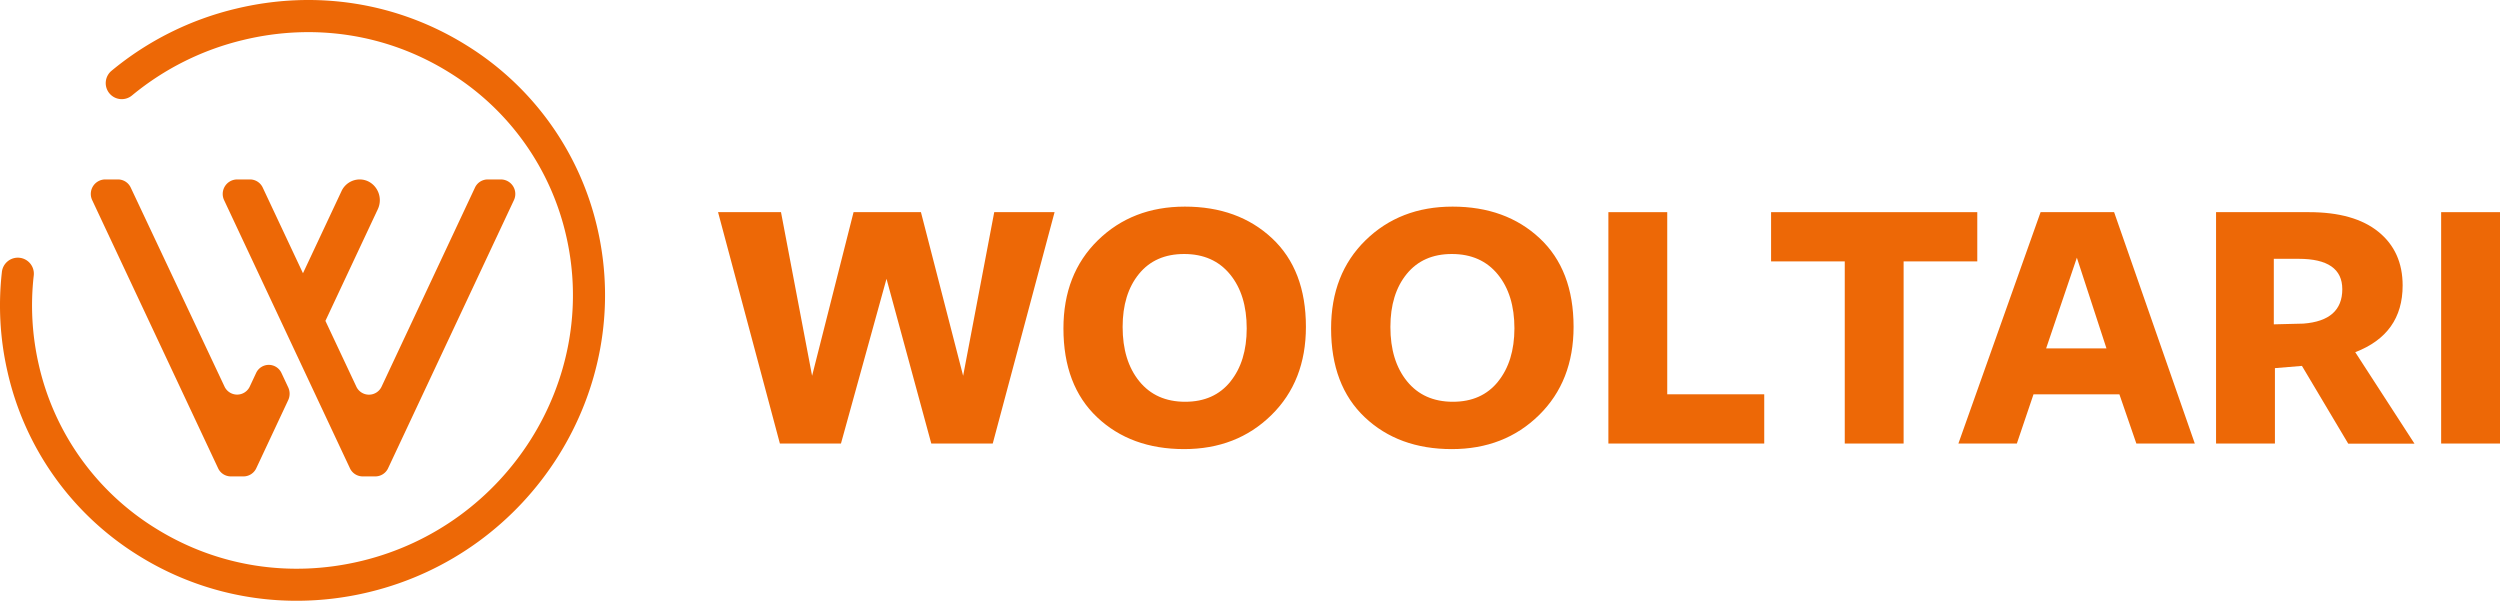
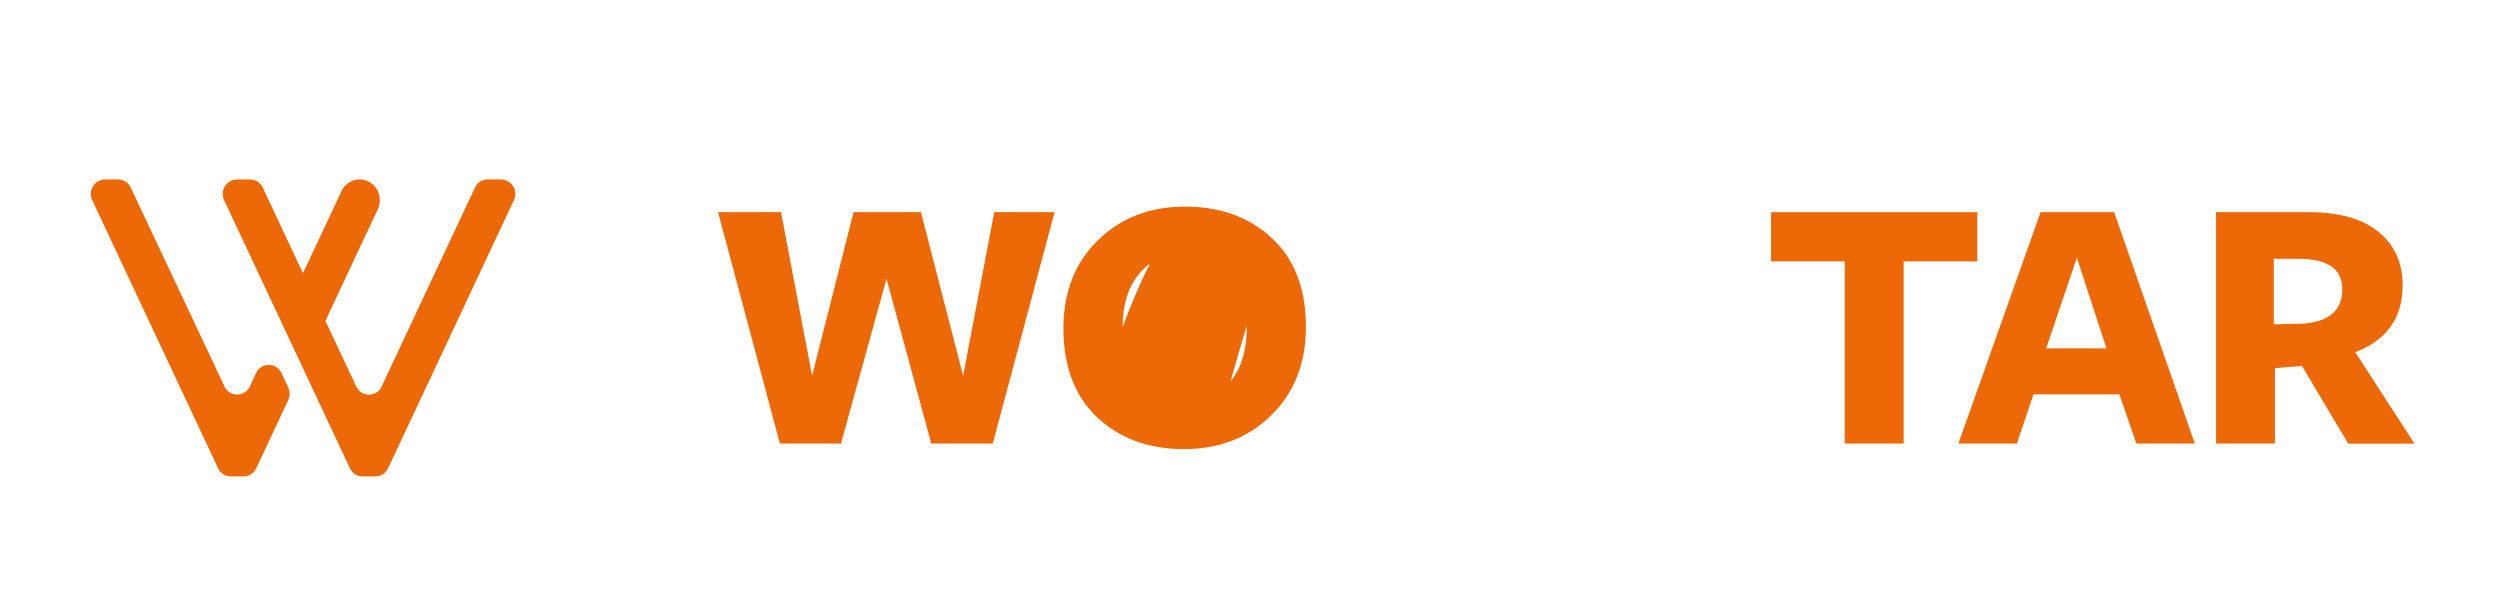
<svg xmlns="http://www.w3.org/2000/svg" viewBox="0 0 1325.77 318.59">
  <defs>
    <style>.a{fill:#ed6806;}</style>
  </defs>
  <path class="a" d="M429.38,1643h0a10.67,10.67,0,0,0-9.63,6.23l-20.42,43.51L378,1647.34a7.47,7.47,0,0,0-6.73-4.34h-7a7.7,7.7,0,0,0-6.73,11.06l66.68,142.07a7.47,7.47,0,0,0,6.74,4.35h6.78a7.47,7.47,0,0,0,6.74-4.35l66.68-142.07a7.7,7.7,0,0,0-6.73-11.06h-7.17a7.46,7.46,0,0,0-6.73,4.35l-49.47,105.44a7.39,7.39,0,0,1-13.47,0L411.23,1718,439,1658.82C442.45,1651.5,437.27,1643,429.38,1643Z" transform="translate(-238.66 -1547.84)" />
  <path class="a" d="M354.31,1796.13a7.46,7.46,0,0,0,6.73,4.35h6.79a7.47,7.47,0,0,0,6.74-4.35L391.51,1760a8,8,0,0,0,0-6.71l-3.57-7.61a7.4,7.4,0,0,0-13.48,0l-3.31,7.07a7.39,7.39,0,0,1-13.47,0L308,1647.34a7.47,7.47,0,0,0-6.73-4.34h-6.95a7.69,7.69,0,0,0-6.73,11.06Z" transform="translate(-238.66 -1547.84)" />
-   <path class="a" d="M485.81,1571.72c-36.42-22.61-79.74-29.46-122-19.28a162.42,162.42,0,0,0-65.9,32.85,8.5,8.5,0,1,0,10.82,13.11A145.71,145.71,0,0,1,367.81,1569c37.79-9.1,76.51-3,109,17.21A137.73,137.73,0,0,1,539,1673.32c17.32,76.23-31.42,153.38-108.65,172-37.78,9.11-76.5,3-109-17.2A137.77,137.77,0,0,1,259.16,1741a140.37,140.37,0,0,1-2.62-46.89,8.5,8.5,0,1,0-16.89-1.9,157.2,157.2,0,0,0,2.94,52.55,154.63,154.63,0,0,0,69.76,97.84A158,158,0,0,0,396,1866.43a163.54,163.54,0,0,0,38.37-4.6c86.21-20.77,140.6-107,121.24-192.28A154.67,154.67,0,0,0,485.81,1571.72Z" transform="translate(-238.66 -1547.84)" />
  <polygon class="a" points="510.76 199.29 488.38 112.51 452.65 112.51 430.66 199.29 414.17 112.51 380.79 112.51 413.58 235.21 445.97 235.21 470.12 147.85 493.87 235.21 526.46 235.21 559.25 112.51 527.25 112.51 510.76 199.29" />
-   <path class="a" d="M913.24,1674.2q-18-16.8-46.23-16.79-27.88,0-46.14,17.86T802.61,1722q0,30.24,17.87,47.12T866.62,1786q27.87,0,46.23-18t18.35-46.83Q931.2,1691,913.24,1674.2Zm-22.08,76q-8.65,10.71-24,10.7-15.51,0-24.34-10.89T834,1721.21q0-17.46,8.63-28.07t24-10.6q15.5,0,24.34,10.8t8.83,28.66Q899.79,1739.48,891.16,1750.17Z" transform="translate(-238.66 -1547.84)" />
-   <path class="a" d="M1055.18,1674.2q-18-16.8-46.23-16.79-27.88,0-46.14,17.86T944.55,1722q0,30.24,17.87,47.12t46.13,16.88q27.89,0,46.24-18t18.35-46.83Q1073.14,1691,1055.18,1674.2Zm-22.09,76q-8.64,10.71-23.95,10.7-15.51,0-24.34-10.89T976,1721.21q0-17.46,8.64-28.07t23.95-10.6q15.51,0,24.35,10.8t8.83,28.66Q1041.73,1739.48,1033.09,1750.17Z" transform="translate(-238.66 -1547.84)" />
-   <polygon class="a" points="884.15 112.51 852.94 112.51 852.94 235.21 935.59 235.21 935.59 209.1 884.15 209.1 884.15 112.51" />
+   <path class="a" d="M913.24,1674.2q-18-16.8-46.23-16.79-27.88,0-46.14,17.86T802.61,1722q0,30.24,17.87,47.12T866.62,1786q27.87,0,46.23-18t18.35-46.83Q931.2,1691,913.24,1674.2Zq-8.65,10.71-24,10.7-15.51,0-24.34-10.89T834,1721.21q0-17.46,8.63-28.07t24-10.6q15.5,0,24.34,10.8t8.83,28.66Q899.79,1739.48,891.16,1750.17Z" transform="translate(-238.66 -1547.84)" />
  <polygon class="a" points="1048.57 112.51 939.22 112.51 939.22 138.62 978.29 138.62 978.29 235.21 1009.5 235.21 1009.5 138.62 1048.57 138.62 1048.57 112.51" />
  <path class="a" d="M1320.8,1660.35l-43.59,122.71h31l8.84-26.12h45.54l9,26.12h31l-42.8-122.71Zm2.94,72.25,16.3-48.1,15.7,48.1Z" transform="translate(-238.66 -1547.84)" />
  <path class="a" d="M1512.8,1699.23q0-18.06-12.86-28.47t-36.81-10.41h-49.28v122.71h31.22v-40l14.33-1.18,24.54,41.23h35.14l-31.41-48.5Q1512.8,1724.95,1512.8,1699.23Zm-52.62,20.22-15.7.39v-34.75h13.15q23.16,0,23.17,16.1Q1480.8,1717.88,1460.18,1719.45Z" transform="translate(-238.66 -1547.84)" />
-   <rect class="a" x="1294.56" y="112.51" width="31.22" height="122.7" />
</svg>